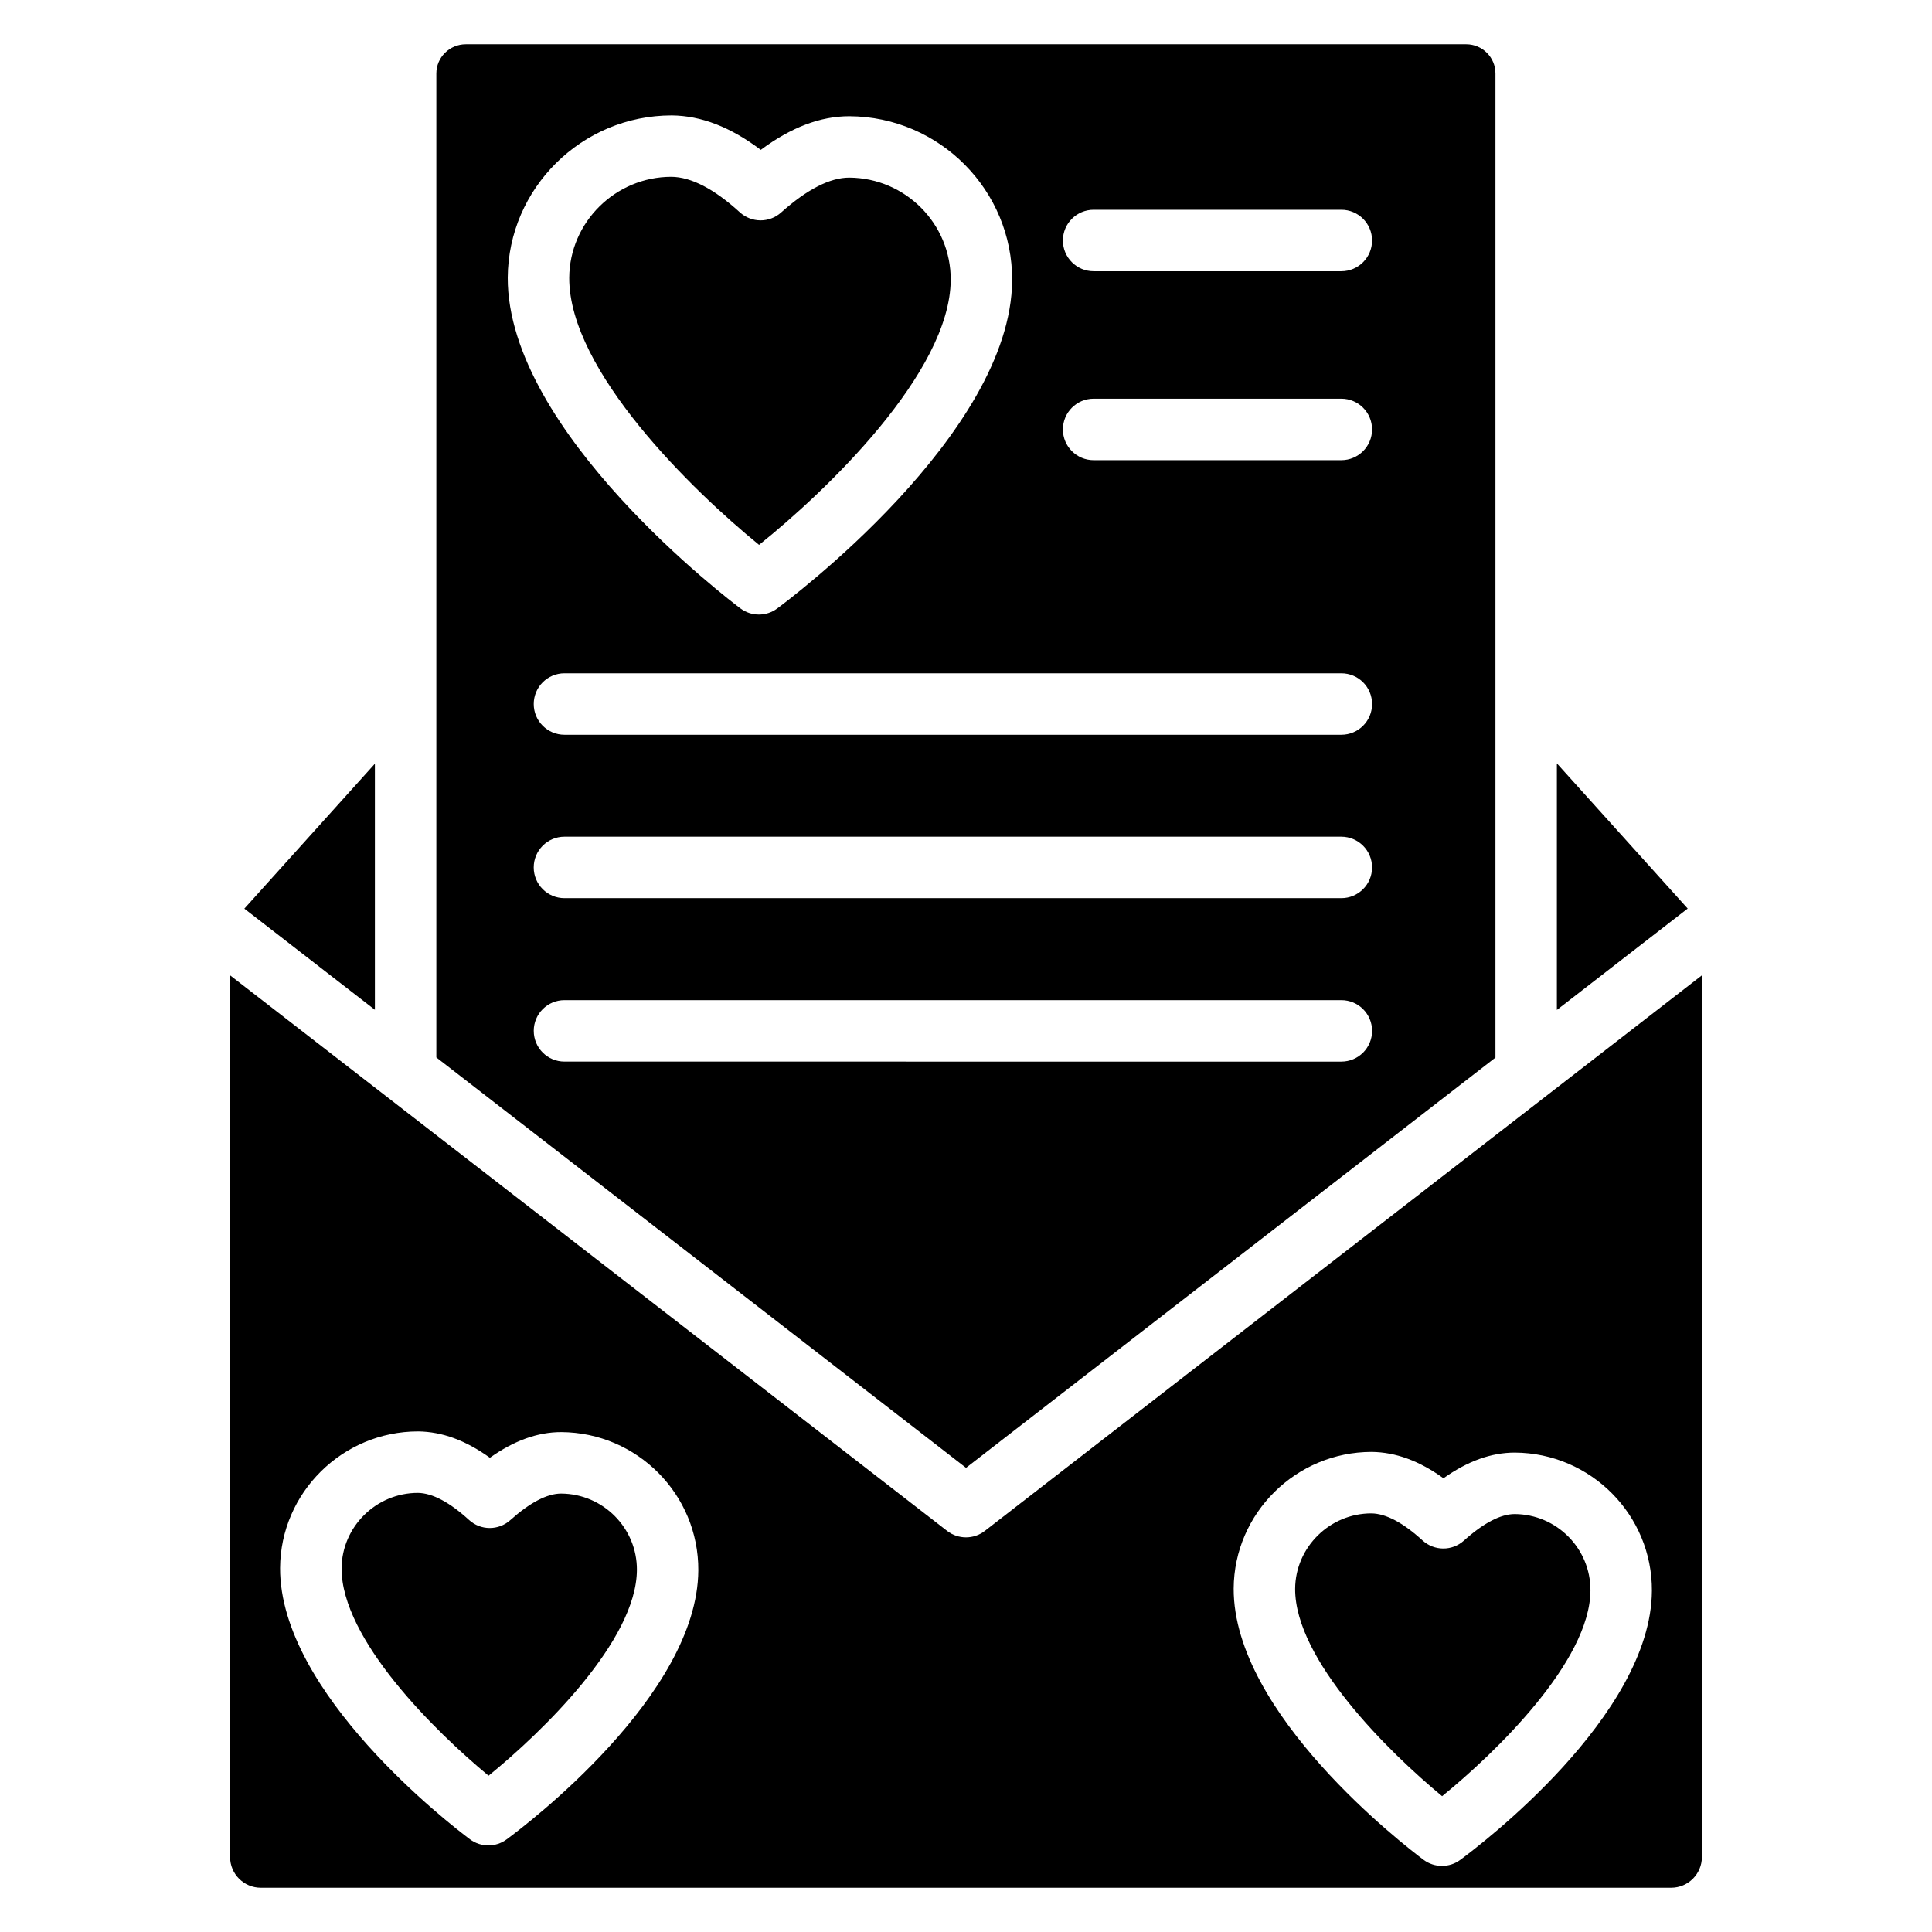
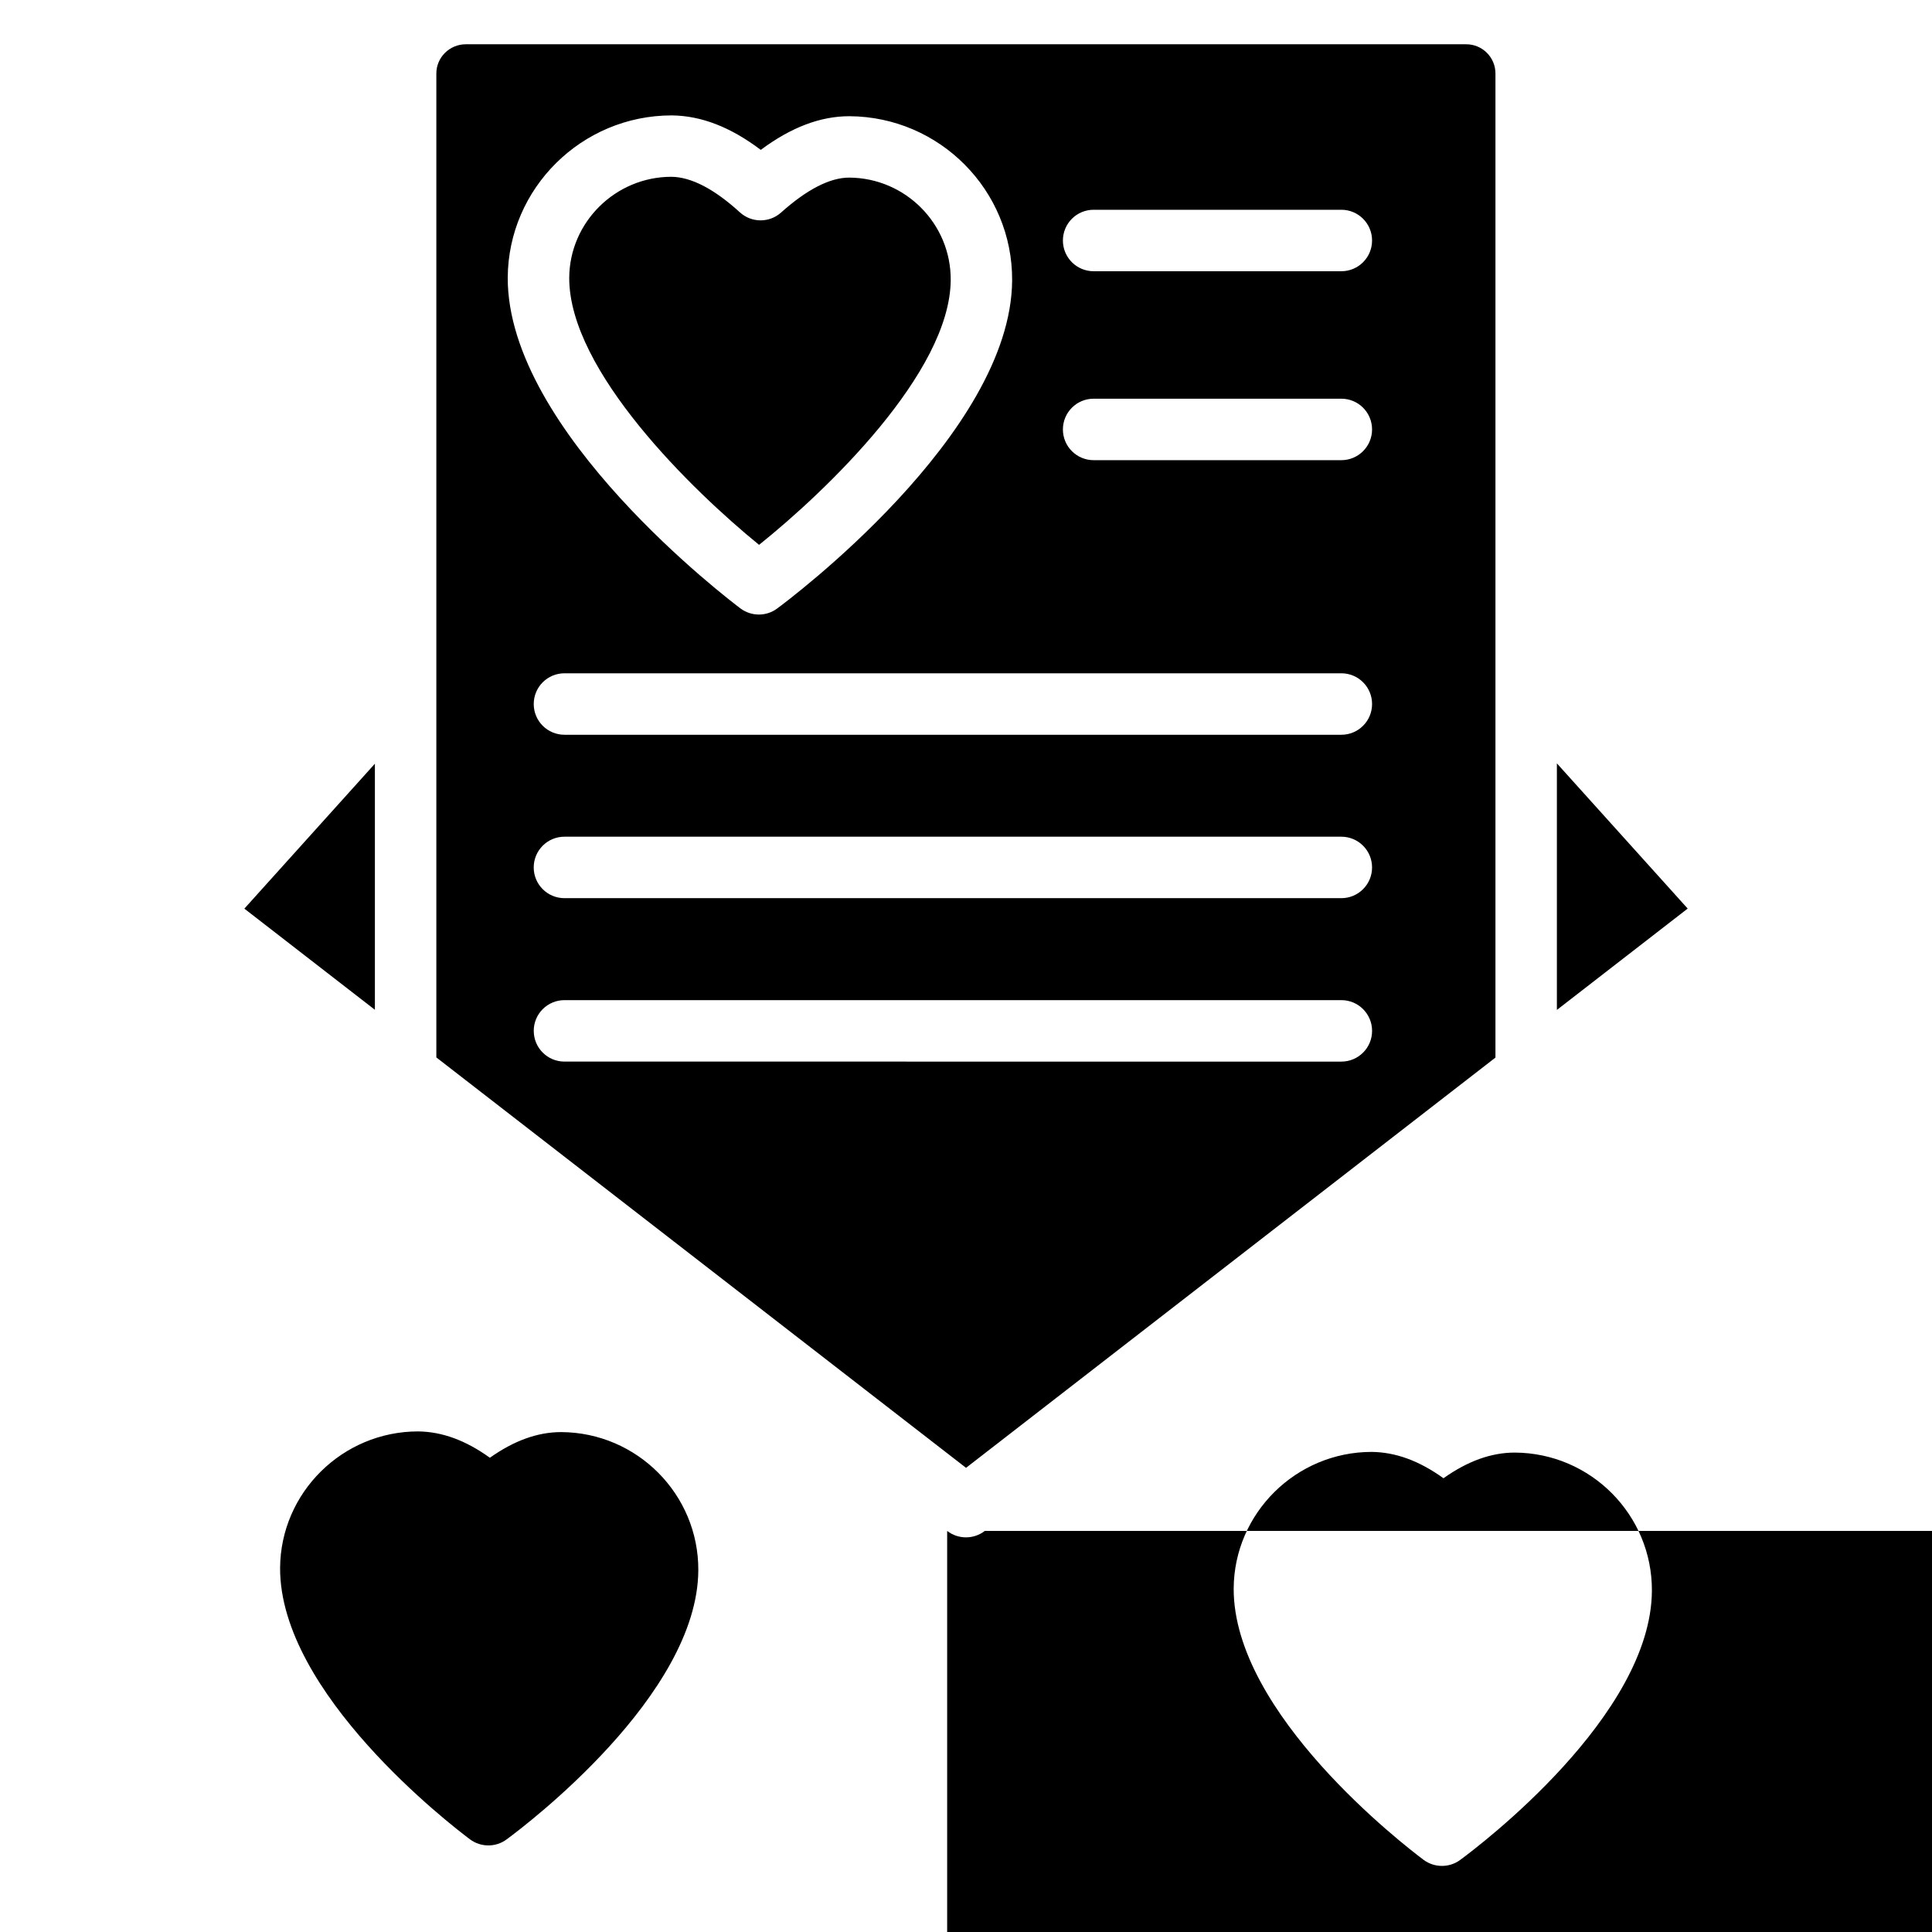
<svg xmlns="http://www.w3.org/2000/svg" fill="#000000" width="800px" height="800px" version="1.1" viewBox="144 144 512 512">
  <g>
    <path d="m243.35 346.39-34.594 38.41 34.594 26.805z" />
    <path d="m540.31 424.27v-260.8c0-4.269-3.469-7.738-7.738-7.738h-265.12c-4.309 0-7.816 3.469-7.816 7.738v260.76l140.37 108.76zm-40.84-85.551h-205.88c-4.5 0-8.145-3.641-8.145-8.145 0-4.5 3.641-8.145 8.145-8.145h205.88c4.5 0 8.145 3.641 8.145 8.145 0 4.5-3.641 8.145-8.141 8.145zm8.141 35.16c0 4.5-3.641 8.145-8.145 8.145h-205.88c-4.5 0-8.145-3.641-8.145-8.145 0-4.5 3.641-8.145 8.145-8.145h205.88c4.504 0.004 8.145 3.644 8.145 8.145zm-73.785-174.29h65.641c4.5 0 8.145 3.641 8.145 8.145 0 4.5-3.641 8.145-8.145 8.145h-65.641c-4.5 0-8.145-3.641-8.145-8.145 0.004-4.504 3.644-8.145 8.145-8.145zm0 50.07h65.641c4.5 0 8.145 3.641 8.145 8.145 0 4.5-3.641 8.145-8.145 8.145h-65.641c-4.5 0-8.145-3.641-8.145-8.145 0.004-4.5 3.644-8.145 8.145-8.145zm-111.81-75.078c7.832 0.086 15.578 3.086 23.594 9.137 8.07-5.996 15.801-8.922 23.488-8.922 23.941 0.137 43.266 19.656 43.129 43.504-0.246 40.809-59.75 85.109-62.285 86.969-1.43 1.066-3.133 1.59-4.828 1.59-1.719 0-3.434-0.539-4.883-1.621-2.519-1.891-61.793-46.75-61.676-87.668 0.141-23.715 19.637-42.988 43.461-42.988zm-36.57 242.61c0-4.5 3.641-8.145 8.145-8.145h205.88c4.5 0 8.145 3.641 8.145 8.145 0 4.5-3.641 8.145-8.145 8.145l-205.88-0.004c-4.5 0-8.141-3.641-8.141-8.141z" />
-     <path d="m292.7 539.81c-3.699 0-8.254 2.371-13.477 7.047-3.117 2.789-7.832 2.777-10.918-0.047-5.176-4.723-9.742-7.133-13.574-7.18-11.039 0-20.141 8.969-20.207 20-0.055 18.797 24.801 43.25 38.949 54.949 14.219-11.562 39.203-35.758 39.312-54.512 0.066-11.113-8.945-20.195-20.086-20.258z" />
    <path d="m345.16 288.39c17.637-14.121 50.645-45.613 50.789-70.199 0.086-14.871-11.977-27.035-26.895-27.125-5.106 0-11.195 3.117-18.059 9.254-3.117 2.789-7.816 2.766-10.918-0.047-6.789-6.195-12.898-9.367-18.152-9.422-14.797 0-26.988 12.008-27.074 26.773-0.074 24.652 32.75 56.477 50.309 70.766z" />
-     <path d="m545.41 545.24c-3.715 0-8.262 2.371-13.484 7.055-3.109 2.789-7.832 2.766-10.926-0.055-5.16-4.715-9.727-7.133-13.574-7.18-11.027 0-20.133 8.969-20.199 20-0.055 18.797 24.801 43.25 38.949 54.949 14.219-11.562 39.203-35.75 39.312-54.512 0.062-11.113-8.945-20.195-20.078-20.258z" />
-     <path d="m404.98 549.71c-2.926 2.273-7.047 2.273-9.973 0l-190.03-147.24v233.66c0 4.496 3.644 8.141 8.145 8.141h373.75c4.496 0 8.145-3.644 8.145-8.145l-0.004-233.65zm-126.73 81.754c-1.43 1.066-3.133 1.59-4.828 1.59-1.719 0-3.434-0.539-4.883-1.621-5.16-3.863-50.406-38.711-50.312-71.883 0.113-19.977 16.523-36.211 36.586-36.211 6.371 0.078 12.609 2.371 19.012 6.981 6.441-4.562 12.676-6.801 18.91-6.801 20.156 0.113 36.434 16.547 36.324 36.633-0.188 33.078-45.625 67.504-50.809 71.312zm252.71 5.438c-1.43 1.059-3.133 1.582-4.828 1.582-1.719 0-3.434-0.539-4.883-1.621-5.16-3.863-50.406-38.711-50.312-71.883 0.113-19.977 16.523-36.211 36.586-36.211 6.379 0.078 12.629 2.379 19.012 6.981 6.434-4.562 12.668-6.801 18.918-6.801 20.156 0.113 36.426 16.547 36.316 36.633-0.188 33.09-45.625 67.504-50.809 71.32z" />
+     <path d="m404.98 549.71c-2.926 2.273-7.047 2.273-9.973 0v233.66c0 4.496 3.644 8.141 8.145 8.141h373.75c4.496 0 8.145-3.644 8.145-8.145l-0.004-233.65zm-126.73 81.754c-1.43 1.066-3.133 1.59-4.828 1.59-1.719 0-3.434-0.539-4.883-1.621-5.16-3.863-50.406-38.711-50.312-71.883 0.113-19.977 16.523-36.211 36.586-36.211 6.371 0.078 12.609 2.371 19.012 6.981 6.441-4.562 12.676-6.801 18.91-6.801 20.156 0.113 36.434 16.547 36.324 36.633-0.188 33.078-45.625 67.504-50.809 71.312zm252.71 5.438c-1.43 1.059-3.133 1.582-4.828 1.582-1.719 0-3.434-0.539-4.883-1.621-5.16-3.863-50.406-38.711-50.312-71.883 0.113-19.977 16.523-36.211 36.586-36.211 6.379 0.078 12.629 2.379 19.012 6.981 6.434-4.562 12.668-6.801 18.918-6.801 20.156 0.113 36.426 16.547 36.316 36.633-0.188 33.09-45.625 67.504-50.809 71.32z" />
    <path d="m556.59 346.3v65.34l34.664-26.859z" />
  </g>
</svg>